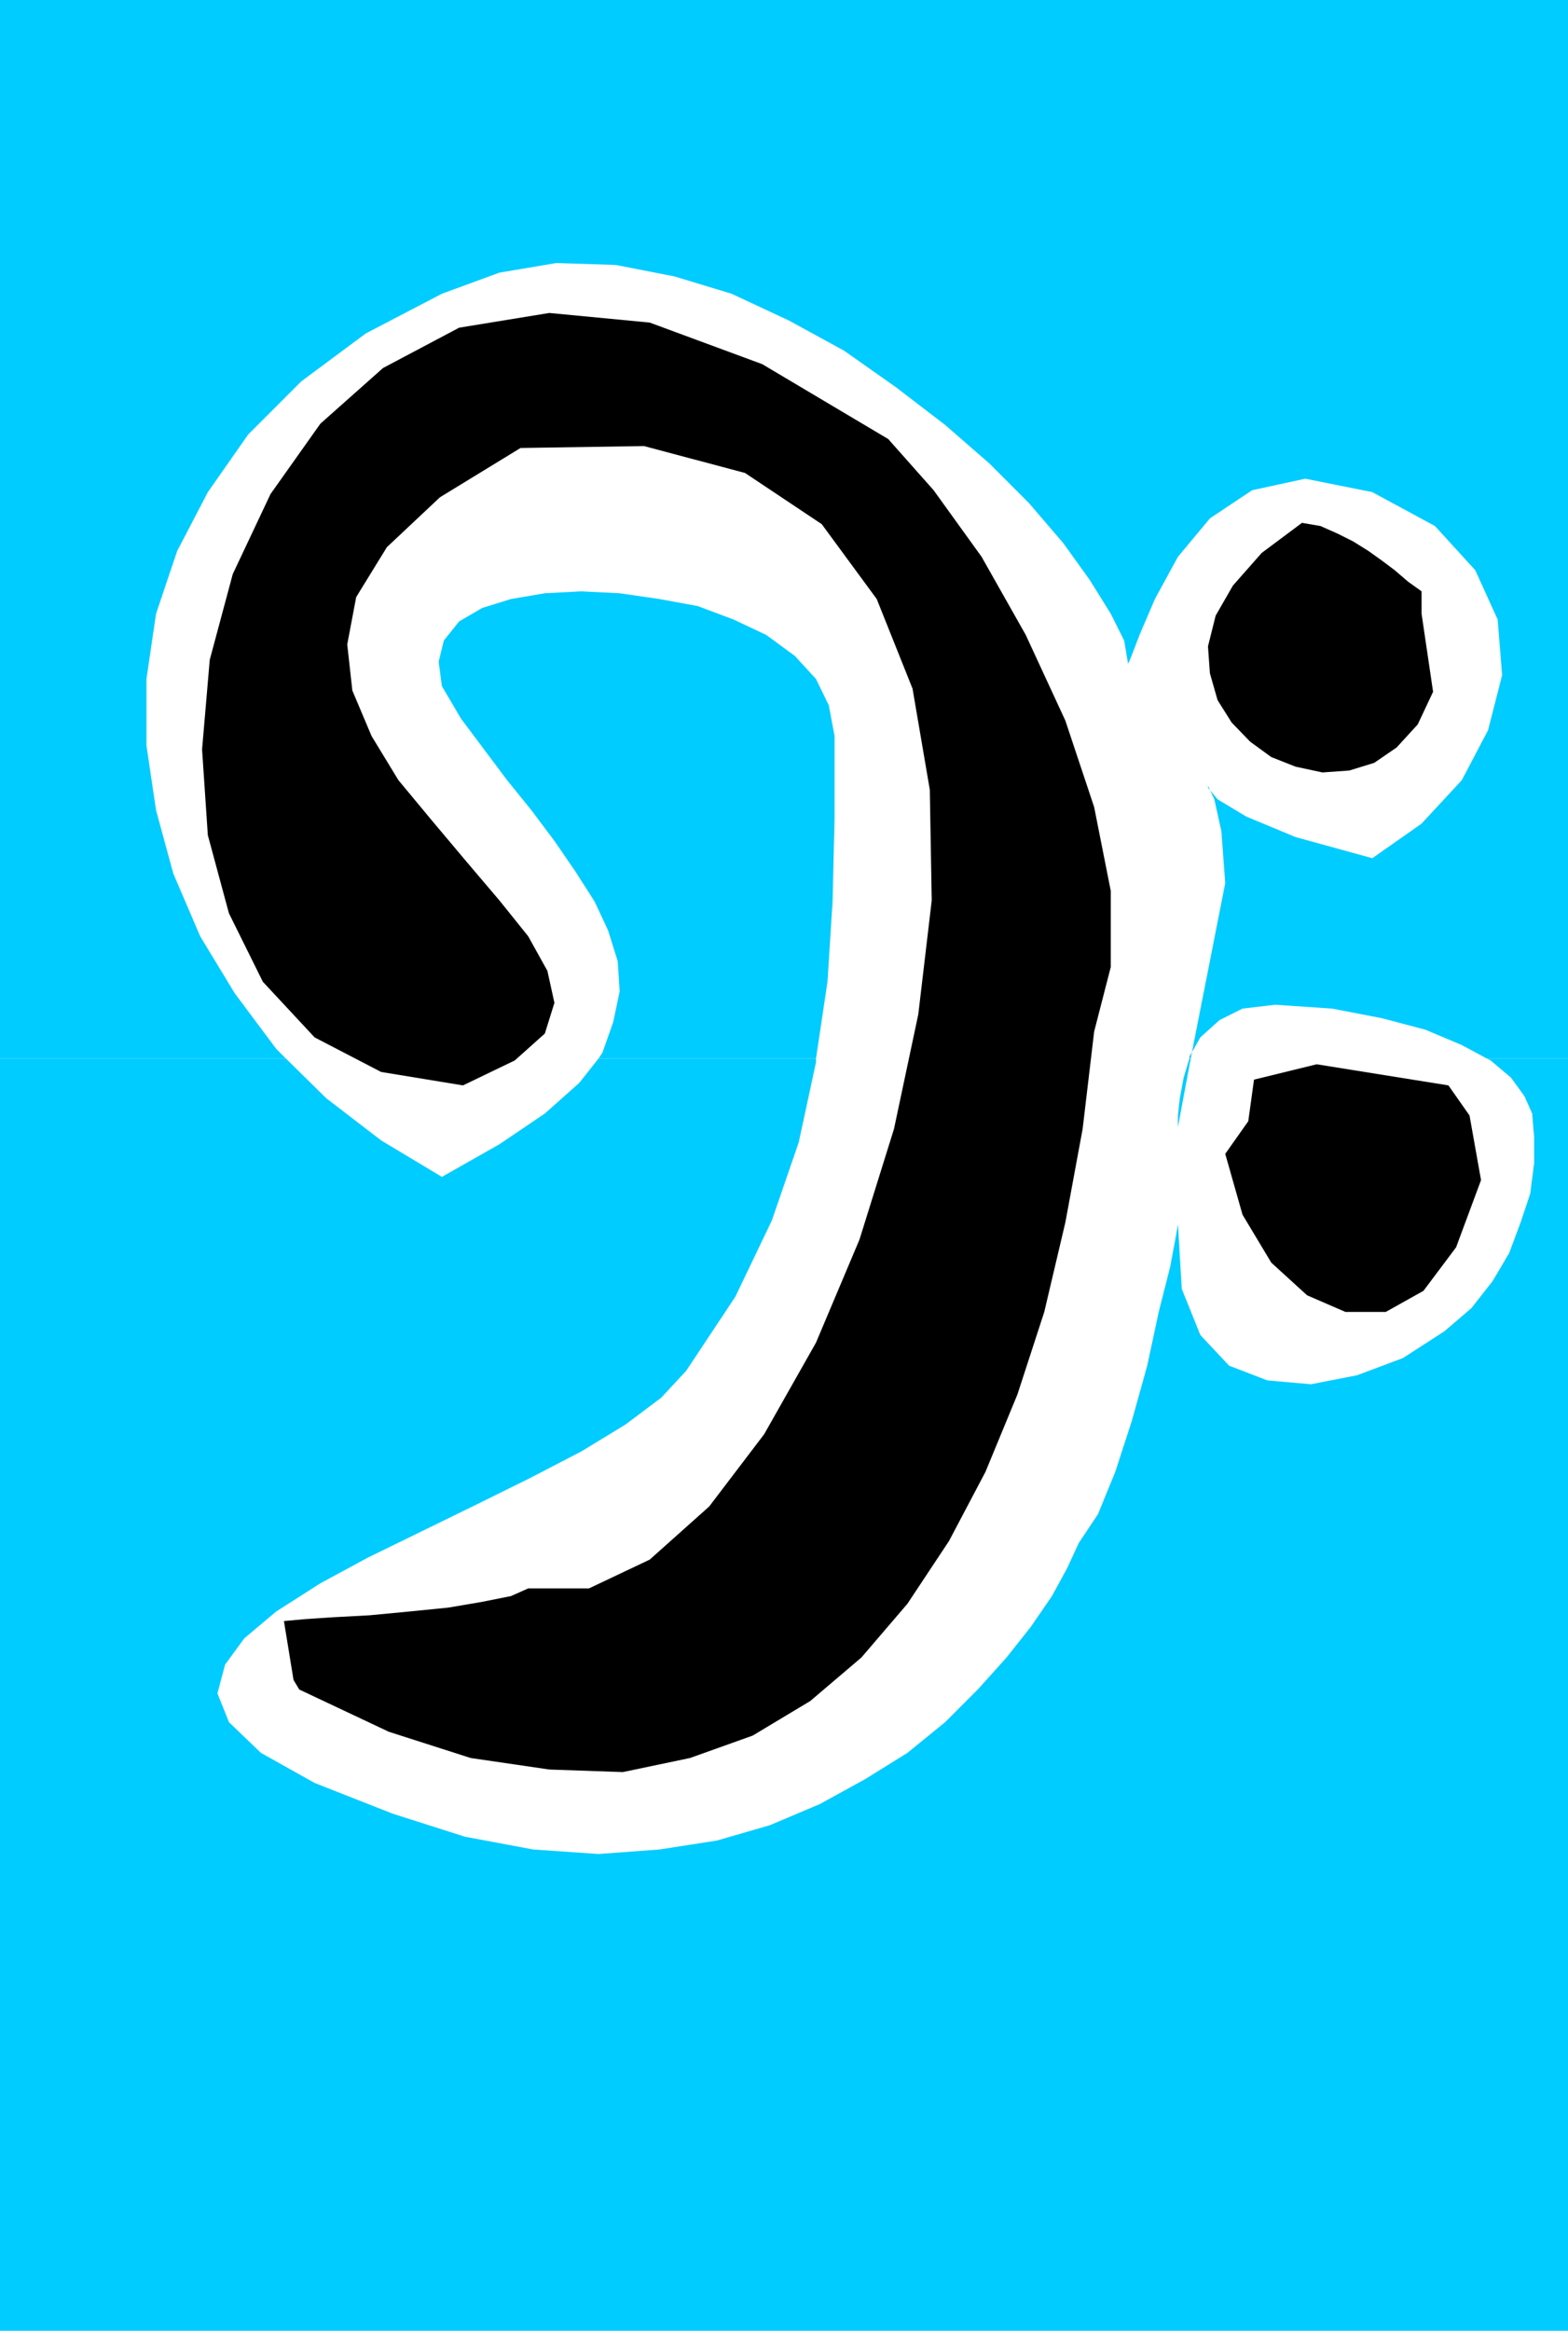
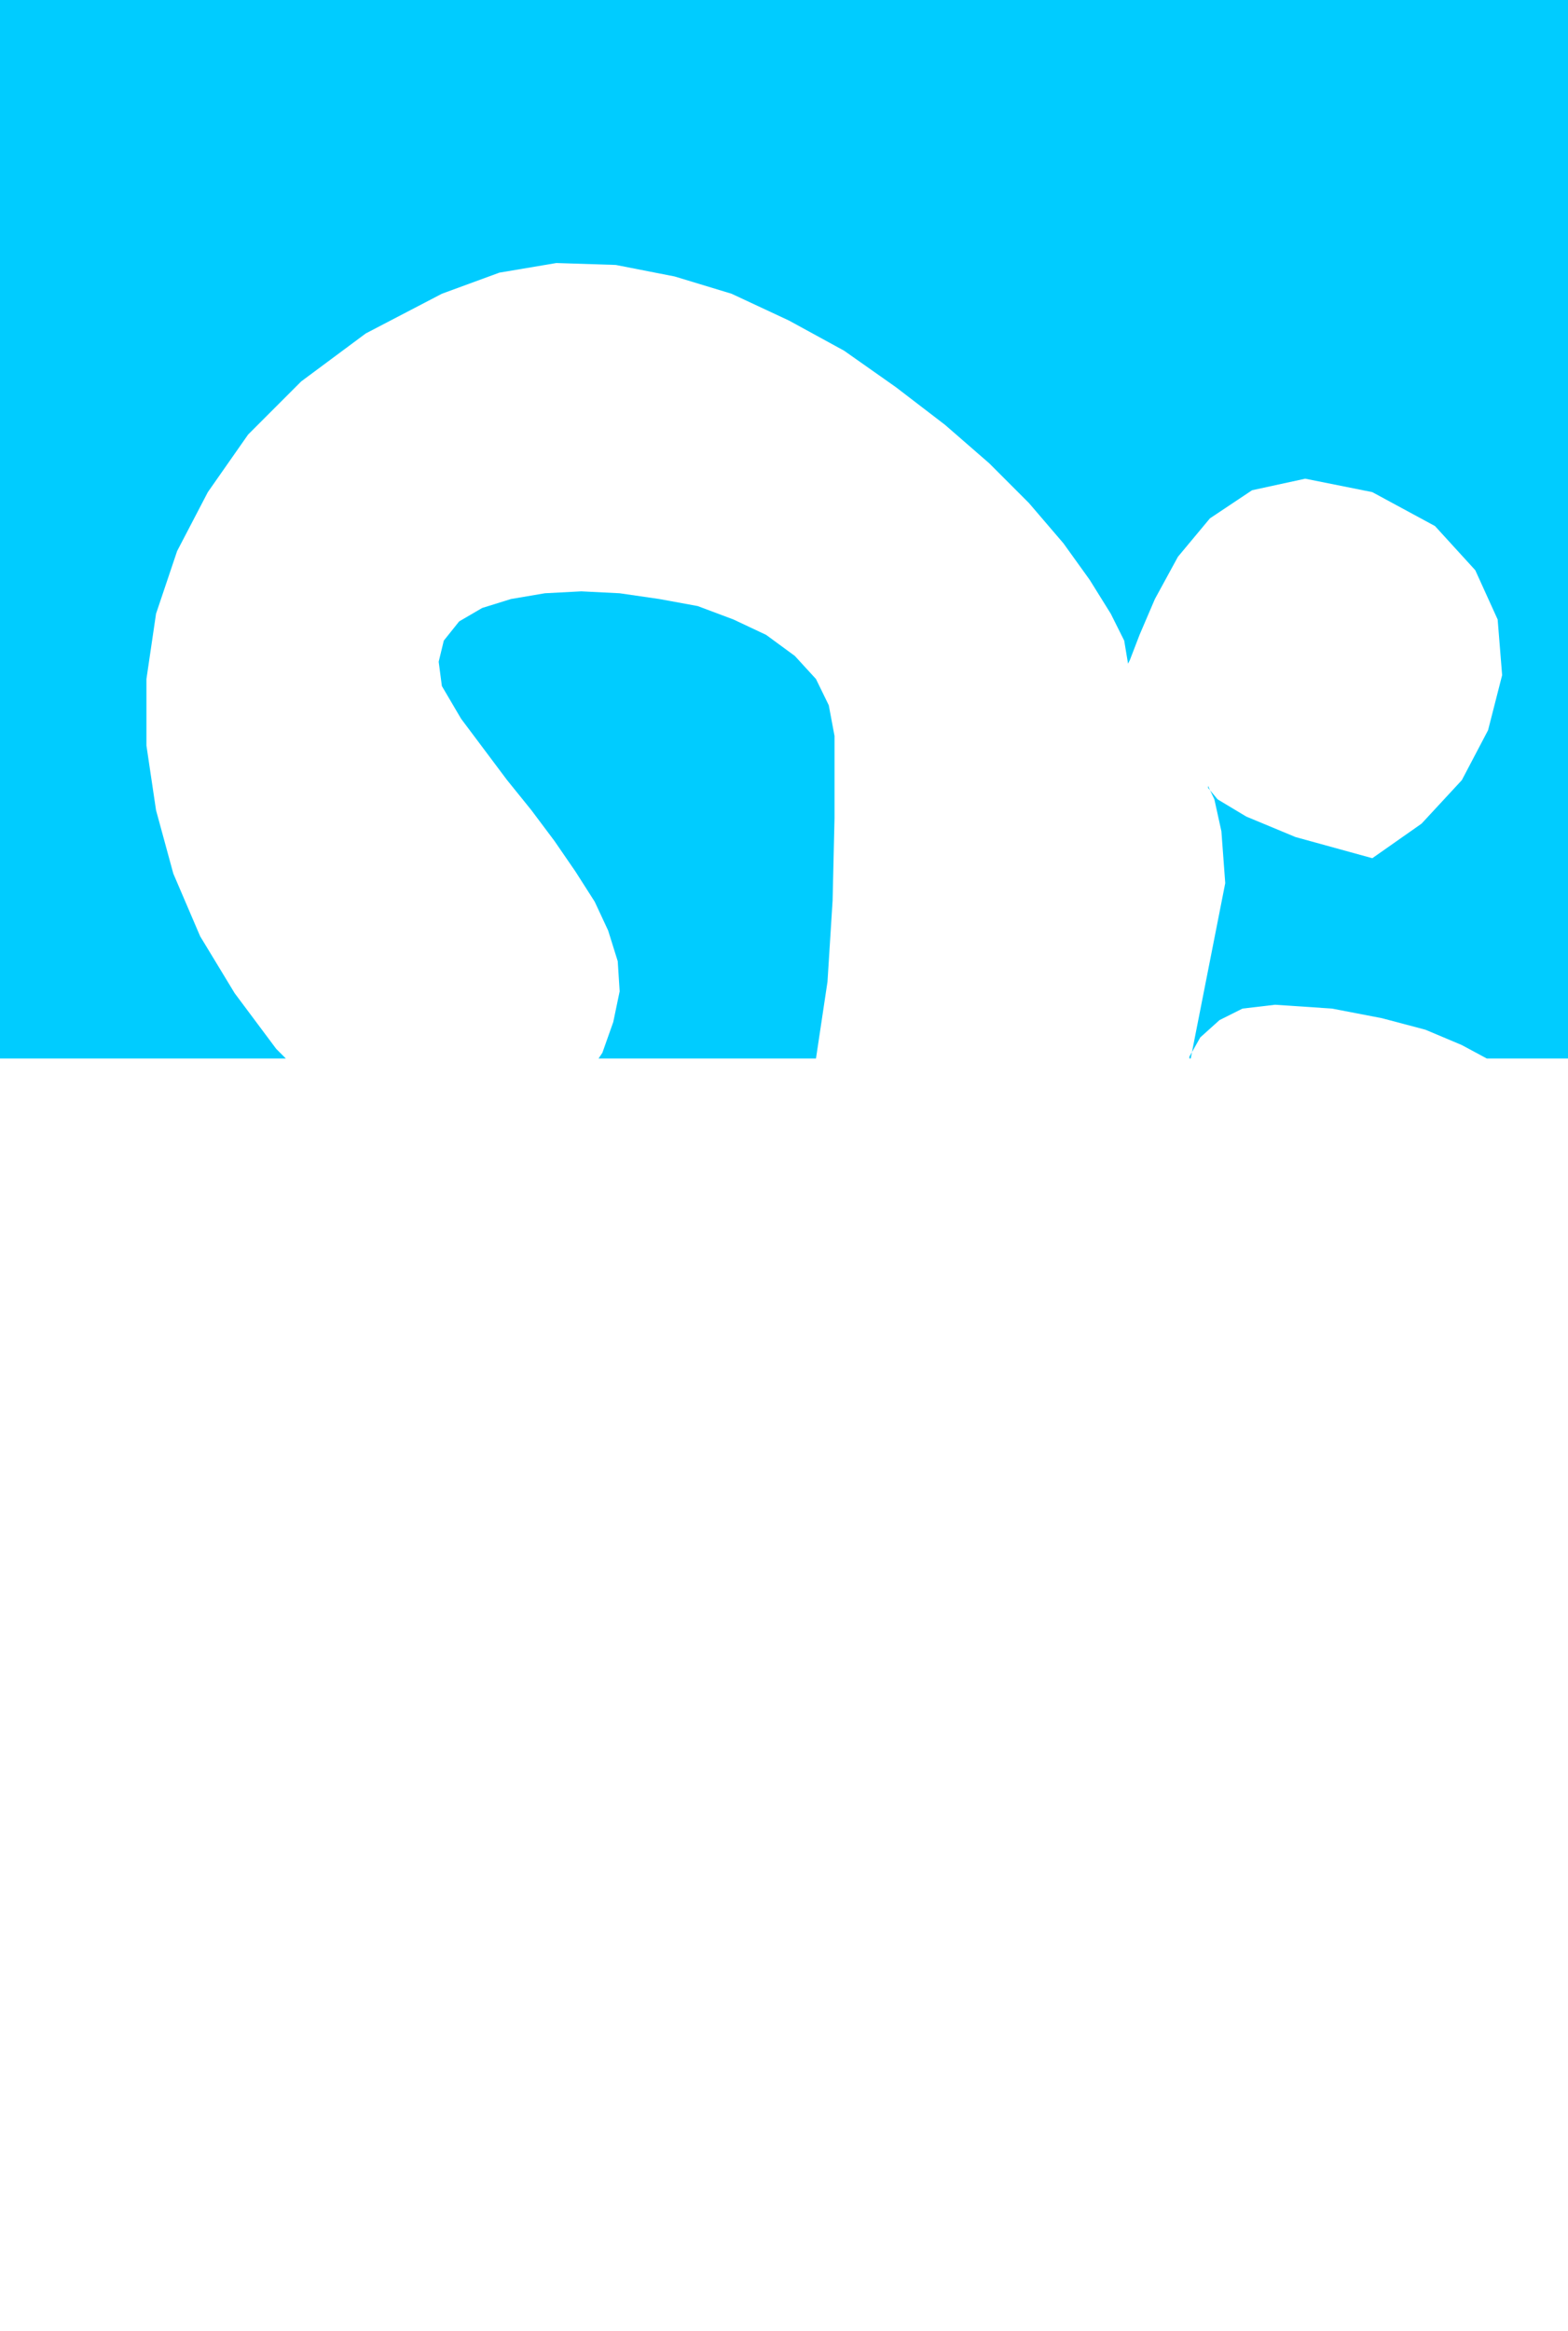
<svg xmlns="http://www.w3.org/2000/svg" xmlns:ns1="http://sodipodi.sourceforge.net/DTD/sodipodi-0.dtd" xmlns:ns2="http://www.inkscape.org/namespaces/inkscape" version="1.0" width="104.824mm" height="155.711mm" id="svg7" ns1:docname="Bass Clef 2.wmf">
  <ns1:namedview id="namedview7" pagecolor="#ffffff" bordercolor="#000000" borderopacity="0.25" ns2:showpageshadow="2" ns2:pageopacity="0.0" ns2:pagecheckerboard="0" ns2:deskcolor="#d1d1d1" ns2:document-units="mm" />
  <defs id="defs1">
    <pattern id="WMFhbasepattern" patternUnits="userSpaceOnUse" width="6" height="6" x="0" y="0" />
  </defs>
  <path style="fill:#00ccff;fill-opacity:1;fill-rule:evenodd;stroke:none" d="M 0,267.272 V 0 h 396.185 v 267.272 h -20.52 l -6.301,-3.393 -9.21,-3.878 -10.987,-2.909 -12.603,-2.424 -14.38,-0.97 -8.24,0.97 -5.817,2.909 -4.847,4.363 -2.747,4.848 v 0.485 h 0.323 l 8.725,-44.276 -0.969,-13.089 -1.777,-8.08 -1.616,-3.393 v 0.485 l 2.424,2.909 7.271,4.363 12.441,5.171 19.389,5.333 12.441,-8.726 10.179,-10.988 6.625,-12.604 3.555,-13.897 -1.131,-14.058 -5.655,-12.443 -10.179,-11.15 -15.834,-8.564 -16.966,-3.393 -13.411,2.909 -10.664,7.11 -8.079,9.695 -5.817,10.665 -3.878,9.049 -2.424,6.302 -0.485,0.97 -0.969,-5.817 -3.393,-6.787 -5.332,-8.564 -6.625,-9.211 -8.725,-10.18 -10.018,-10.019 -11.149,-9.695 -12.441,-9.534 -13.088,-9.211 -13.896,-7.595 -14.542,-6.787 -14.38,-4.363 -14.865,-2.909 -15.027,-0.485 -14.38,2.424 -14.542,5.333 -19.228,10.019 -16.319,12.119 -13.411,13.412 -10.179,14.543 -7.756,14.866 -5.332,15.836 -2.424,16.482 v 16.805 l 2.424,16.321 4.363,15.998 6.786,15.836 8.725,14.382 10.502,14.058 2.424,2.424 H 0 Z" id="path1" />
  <path style="fill:#00ccff;fill-opacity:1;fill-rule:evenodd;stroke:none" d="m 151.236,267.272 0.969,-1.454 2.747,-7.756 1.616,-7.756 -0.485,-7.595 -2.424,-7.756 -3.393,-7.272 -4.847,-7.595 -5.332,-7.756 -5.817,-7.756 -6.14,-7.595 -5.817,-7.756 -5.817,-7.756 -4.847,-8.241 -0.808,-6.14 1.293,-5.333 3.878,-4.848 5.817,-3.393 7.271,-2.262 8.564,-1.454 9.21,-0.485 9.695,0.485 10.018,1.454 9.695,1.778 9.048,3.393 8.24,3.878 7.271,5.333 5.332,5.817 3.232,6.625 1.454,7.756 v 20.684 l -0.485,20.845 -1.293,20.522 -2.908,19.391 h -54.936 z" id="path2" />
-   <path style="fill:#00ccff;fill-opacity:1;fill-rule:evenodd;stroke:none" d="M 0,267.272 V 588.515 H 396.185 V 452.617 267.272 h -20.52 l 0.969,0.485 5.17,4.363 3.393,4.686 1.939,4.363 0.485,5.817 v 6.787 l -0.969,7.595 -2.424,7.272 -2.908,7.756 -4.201,7.11 -5.332,6.787 -6.786,5.817 -10.502,6.787 -11.633,4.363 -11.633,2.262 -10.987,-0.97 -9.695,-3.717 -7.271,-7.756 -4.686,-11.635 -0.969,-16.321 -0.485,2.909 -1.454,7.756 -2.908,11.473 -2.908,13.574 -3.878,13.897 -4.201,12.927 -4.363,10.665 -4.847,7.272 -2.908,6.302 -3.878,7.11 -5.332,7.756 -6.14,7.756 -7.271,8.08 -8.24,8.241 -9.533,7.756 -10.664,6.625 -11.472,6.302 -12.603,5.333 -13.411,3.878 -14.542,2.262 -15.35,1.131 -16.481,-1.131 -17.289,-3.232 -18.258,-5.817 -19.712,-7.756 -13.572,-7.595 -8.079,-7.756 -2.908,-7.272 1.939,-7.272 4.847,-6.625 8.079,-6.787 11.149,-7.11 11.957,-6.464 13.572,-6.625 13.896,-6.787 13.411,-6.625 13.088,-6.787 11.149,-6.787 9.048,-6.787 6.301,-6.787 12.441,-18.745 9.21,-19.229 6.786,-19.714 4.363,-20.199 v -0.97 h -54.936 l -4.847,6.14 -8.725,7.756 -11.472,7.756 -14.542,8.241 -15.35,-9.211 -13.896,-10.665 -10.179,-10.019 z" id="path3" />
-   <path style="fill:#00ccff;fill-opacity:1;fill-rule:evenodd;stroke:none" d="m 300.532,267.272 -1.454,4.848 -0.969,5.171 -0.485,4.363 v 2.909 l 3.232,-17.29 z" id="path4" />
-   <path style="fill:#000000;fill-opacity:1;fill-rule:evenodd;stroke:none" d="m 374.211,297.974 -6.301,16.967 -8.24,10.988 -9.533,5.333 h -10.179 l -9.695,-4.201 -9.048,-8.241 -7.271,-12.119 -4.363,-15.351 5.817,-8.241 1.454,-10.503 15.834,-3.878 33.285,5.333 5.332,7.595 z" id="path5" />
-   <path style="fill:#000000;fill-opacity:1;fill-rule:evenodd;stroke:none" d="m 362.093,174.68 -3.878,8.241 -5.332,5.817 -5.655,3.878 -6.301,1.939 -6.786,0.485 -6.786,-1.454 -6.14,-2.424 -5.332,-3.878 -4.686,-4.848 -3.555,-5.656 -1.939,-6.787 -0.485,-6.787 1.939,-7.756 4.363,-7.595 7.271,-8.241 10.179,-7.595 4.686,0.808 4.363,1.939 3.878,1.939 3.878,2.424 3.393,2.424 3.232,2.424 3.393,2.909 3.393,2.424 v 5.656 l 2.908,19.714 z" id="path6" />
-   <path style="fill:#000000;fill-opacity:1;fill-rule:evenodd;stroke:none" d="m 276.457,260.485 -2.908,24.562 -4.363,23.592 -5.332,22.623 -6.786,20.845 -8.079,19.553 -9.21,17.452 -10.502,15.836 -11.633,13.574 -12.926,10.988 -14.542,8.726 -15.834,5.656 -16.966,3.555 -18.581,-0.646 -19.874,-2.909 -20.682,-6.625 -22.621,-10.665 -1.454,-2.424 -2.424,-14.866 5.332,-0.485 7.271,-0.485 9.048,-0.485 10.179,-0.97 9.695,-0.97 8.564,-1.454 7.271,-1.454 4.363,-1.939 h 15.35 l 15.35,-7.272 15.027,-13.412 13.896,-18.26 13.088,-23.108 10.987,-26.016 8.725,-27.955 6.14,-28.925 3.393,-28.763 -0.485,-27.955 -4.363,-25.531 -9.048,-22.623 -13.896,-18.906 -19.389,-12.927 -25.529,-6.787 -31.184,0.485 -20.359,12.443 -13.411,12.604 -7.756,12.604 -2.262,11.958 1.293,11.635 4.847,11.473 6.786,11.15 8.725,10.503 8.564,10.18 8.24,9.695 7.271,9.049 4.847,8.726 1.777,8.08 -2.424,7.756 -7.594,6.787 -13.088,6.302 -20.682,-3.393 -16.804,-8.726 -13.088,-14.058 -8.564,-17.29 -5.332,-19.714 -1.454,-21.653 1.939,-22.623 5.817,-21.653 9.533,-20.199 12.603,-17.775 15.834,-14.058 19.228,-10.18 22.782,-3.717 25.367,2.424 28.437,10.503 31.831,18.906 11.472,12.927 12.118,16.805 11.149,19.714 10.018,21.653 7.271,21.815 4.201,21.168 v 19.229 l -4.201,16.321 z" id="path7" />
</svg>